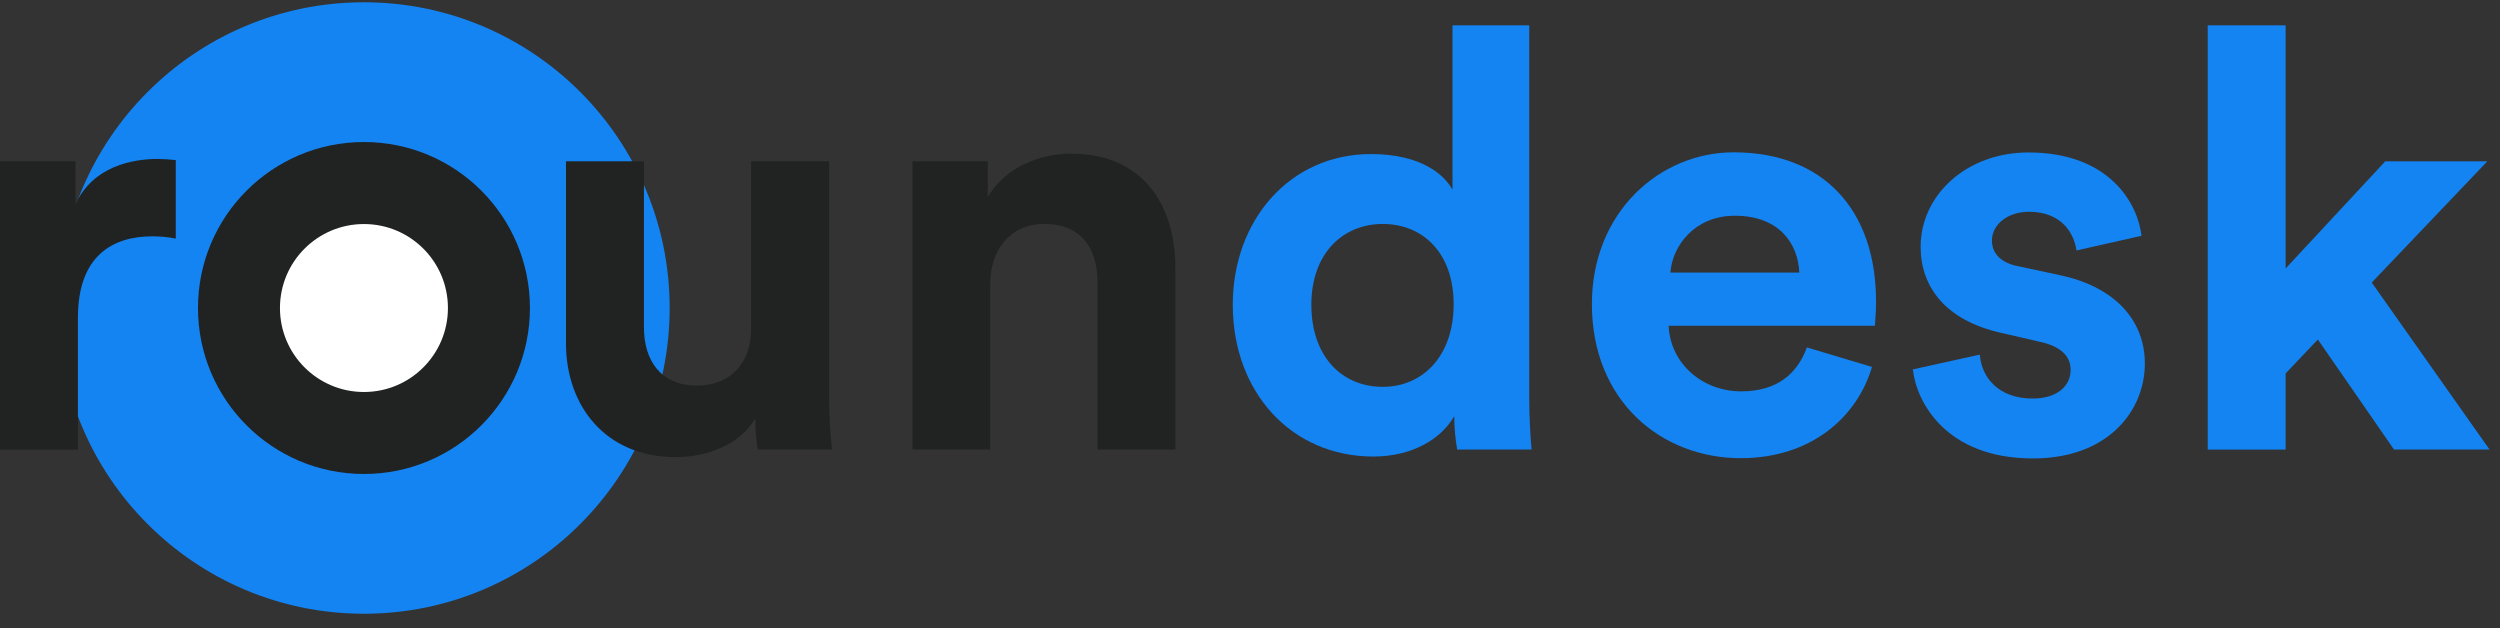
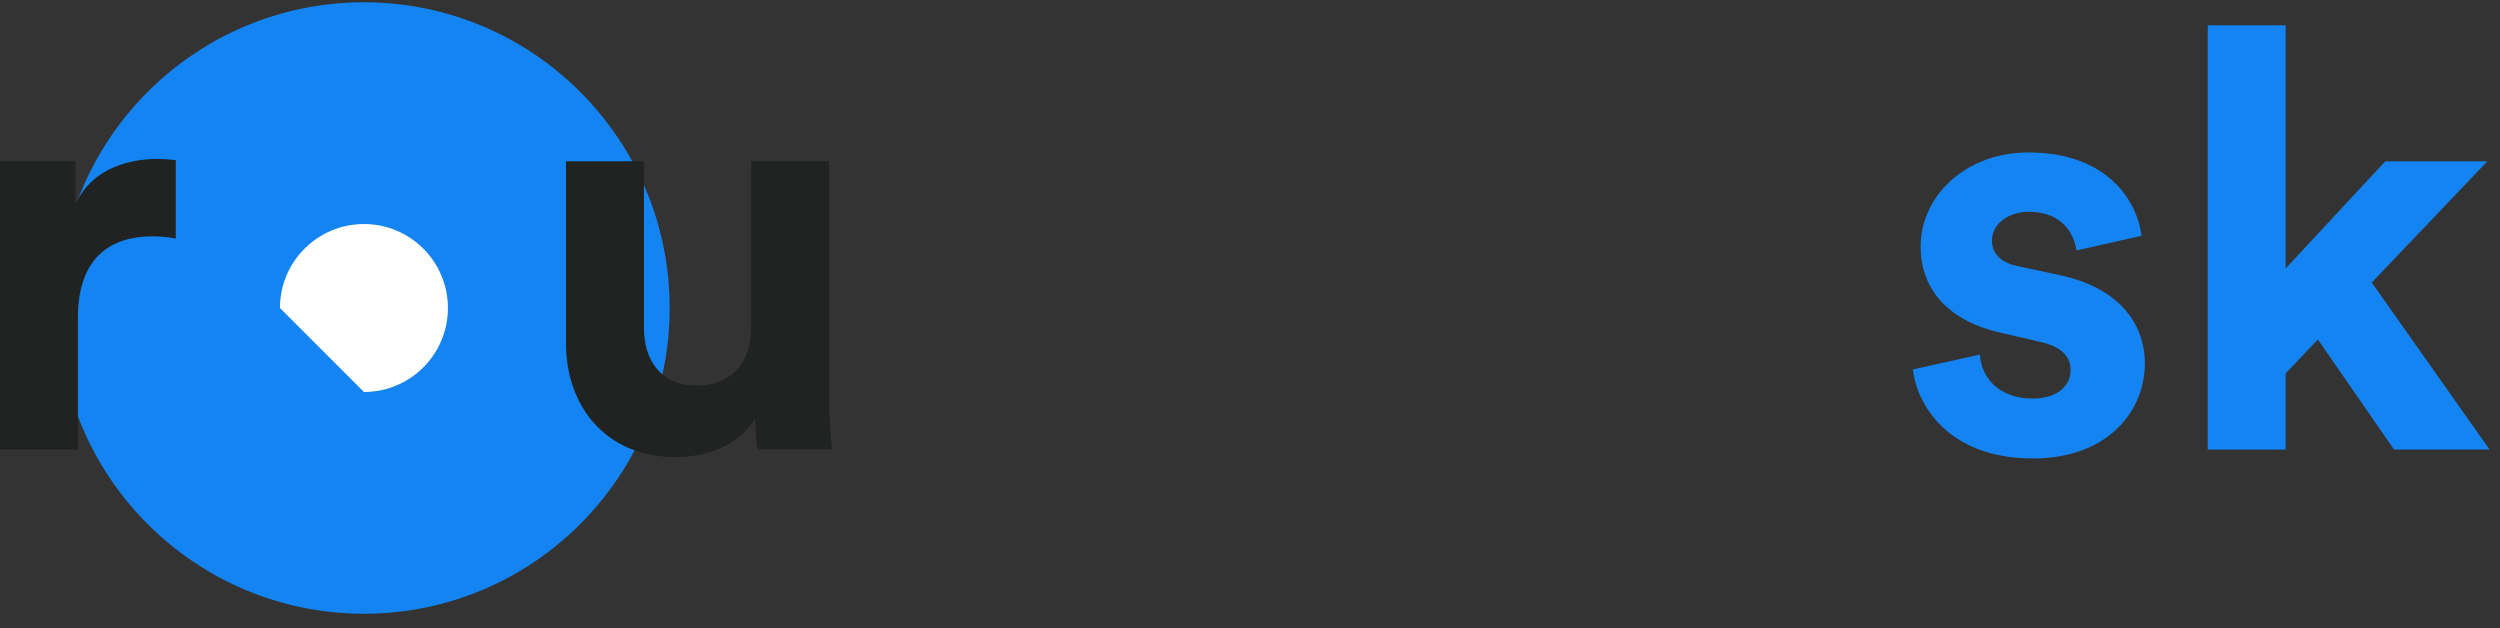
<svg xmlns="http://www.w3.org/2000/svg" width="187" height="47" viewBox="0 0 187 47" fill="none">
  <rect x="0" y="0" width="187" height="47" fill="#333333" stroke="none" />
  <g clip-path="url(#clip0_6973_4261)">
    <path d="M27.221 45.908C39.851 45.908 50.09 35.669 50.09 23.039C50.09 10.409 39.851 0.17 27.221 0.17C14.59 0.17 4.352 10.409 4.352 23.039C4.352 35.669 14.59 45.908 27.221 45.908Z" fill="#1484F2" />
-     <path d="M27.224 35.454C34.081 35.454 39.639 29.895 39.639 23.038C39.639 16.182 34.081 10.623 27.224 10.623C20.367 10.623 14.809 16.182 14.809 23.038C14.809 29.895 20.367 35.454 27.224 35.454Z" fill="#212323" />
-     <path d="M27.223 29.321C30.693 29.321 33.505 26.509 33.505 23.04C33.505 19.57 30.693 16.758 27.223 16.758C23.754 16.758 20.941 19.57 20.941 23.04C20.941 26.509 23.754 29.321 27.223 29.321Z" fill="white" />
+     <path d="M27.223 29.321C30.693 29.321 33.505 26.509 33.505 23.04C33.505 19.57 30.693 16.758 27.223 16.758C23.754 16.758 20.941 19.57 20.941 23.04Z" fill="white" />
    <path d="M13.148 17.847C12.571 17.733 11.983 17.676 11.395 17.678C8.427 17.678 5.828 19.126 5.828 23.77V33.63H0V12.064H5.653V15.262C6.967 12.414 9.949 11.889 11.789 11.889C12.243 11.894 12.697 11.923 13.148 11.975V17.847Z" fill="#212323" />
    <path d="M56.493 31.3C55.306 33.317 52.811 34.193 50.532 34.193C45.318 34.193 42.336 30.38 42.336 25.691V12.062H48.167V24.502C48.167 26.914 49.392 28.84 52.11 28.84C54.695 28.84 56.184 27.089 56.184 24.59V12.062H62.018V29.724C62.019 31.027 62.092 32.328 62.238 33.623H56.677C56.554 32.855 56.492 32.078 56.493 31.3Z" fill="#212323" />
-     <path d="M74.069 33.623H68.25V12.063H73.888V14.733C75.205 12.496 77.79 11.49 80.119 11.49C85.46 11.49 87.92 15.303 87.92 20.036V33.62H82.087V21.045C82.087 18.636 80.9 16.751 78.099 16.751C75.558 16.751 74.069 18.725 74.069 21.22V33.623Z" fill="#212323" />
-     <path d="M114.386 29.725C114.386 31.17 114.475 32.749 114.564 33.624H108.997C108.853 32.799 108.78 31.963 108.777 31.126C107.813 32.835 105.623 34.149 102.73 34.149C96.594 34.149 92.211 29.33 92.211 22.799C92.211 16.488 96.463 11.524 102.555 11.524C106.279 11.524 108.033 13.058 108.647 14.194V1.895H114.386V29.725ZM103.43 28.936C106.398 28.936 108.733 26.657 108.733 22.755C108.733 18.897 106.41 16.752 103.43 16.752C100.451 16.752 98.089 18.945 98.089 22.799C98.089 26.654 100.362 28.936 103.43 28.936Z" fill="#1484F2" />
-     <path d="M140.024 27.446C138.926 31.17 135.507 34.271 130.205 34.271C124.288 34.271 119.074 30.018 119.074 22.743C119.074 15.864 124.157 11.393 129.679 11.393C136.341 11.393 140.329 15.645 140.329 22.567C140.329 23.401 140.243 24.277 140.243 24.366H124.813C124.944 27.214 127.353 29.274 130.246 29.274C132.964 29.274 134.454 27.915 135.154 25.986L140.024 27.446ZM134.587 20.39C134.501 18.241 133.104 16.137 129.768 16.137C126.745 16.137 125.077 18.416 124.947 20.39H134.587Z" fill="#1484F2" />
    <path d="M148.088 26.526C148.221 28.235 149.491 29.811 152.034 29.811C153.96 29.811 154.883 28.805 154.883 27.665C154.883 26.701 154.224 25.912 152.56 25.561L149.711 24.903C145.557 23.983 143.664 21.484 143.664 18.461C143.664 14.603 147.082 11.404 151.726 11.404C157.862 11.404 159.922 15.306 160.186 17.636L155.319 18.734C155.144 17.461 154.224 15.84 151.758 15.84C150.224 15.84 148.996 16.76 148.996 17.989C148.996 19.039 149.785 19.698 150.969 19.915L154.037 20.573C158.29 21.463 160.435 24.036 160.435 27.19C160.435 30.698 157.72 34.291 152.064 34.291C145.578 34.291 143.343 30.084 143.082 27.63L148.088 26.526Z" fill="#1484F2" />
    <path d="M177.407 21.135L186.217 33.624H179.071L173.374 25.393L170.965 27.933V33.63H165.137V1.895H170.965V20.081L178.415 12.069H186.05L177.407 21.135Z" fill="#1484F2" />
  </g>
  <defs>
    <clipPath id="clip0_6973_4261">
      <rect width="187" height="46" fill="white" transform="translate(0 0.17)" />
    </clipPath>
  </defs>
</svg>